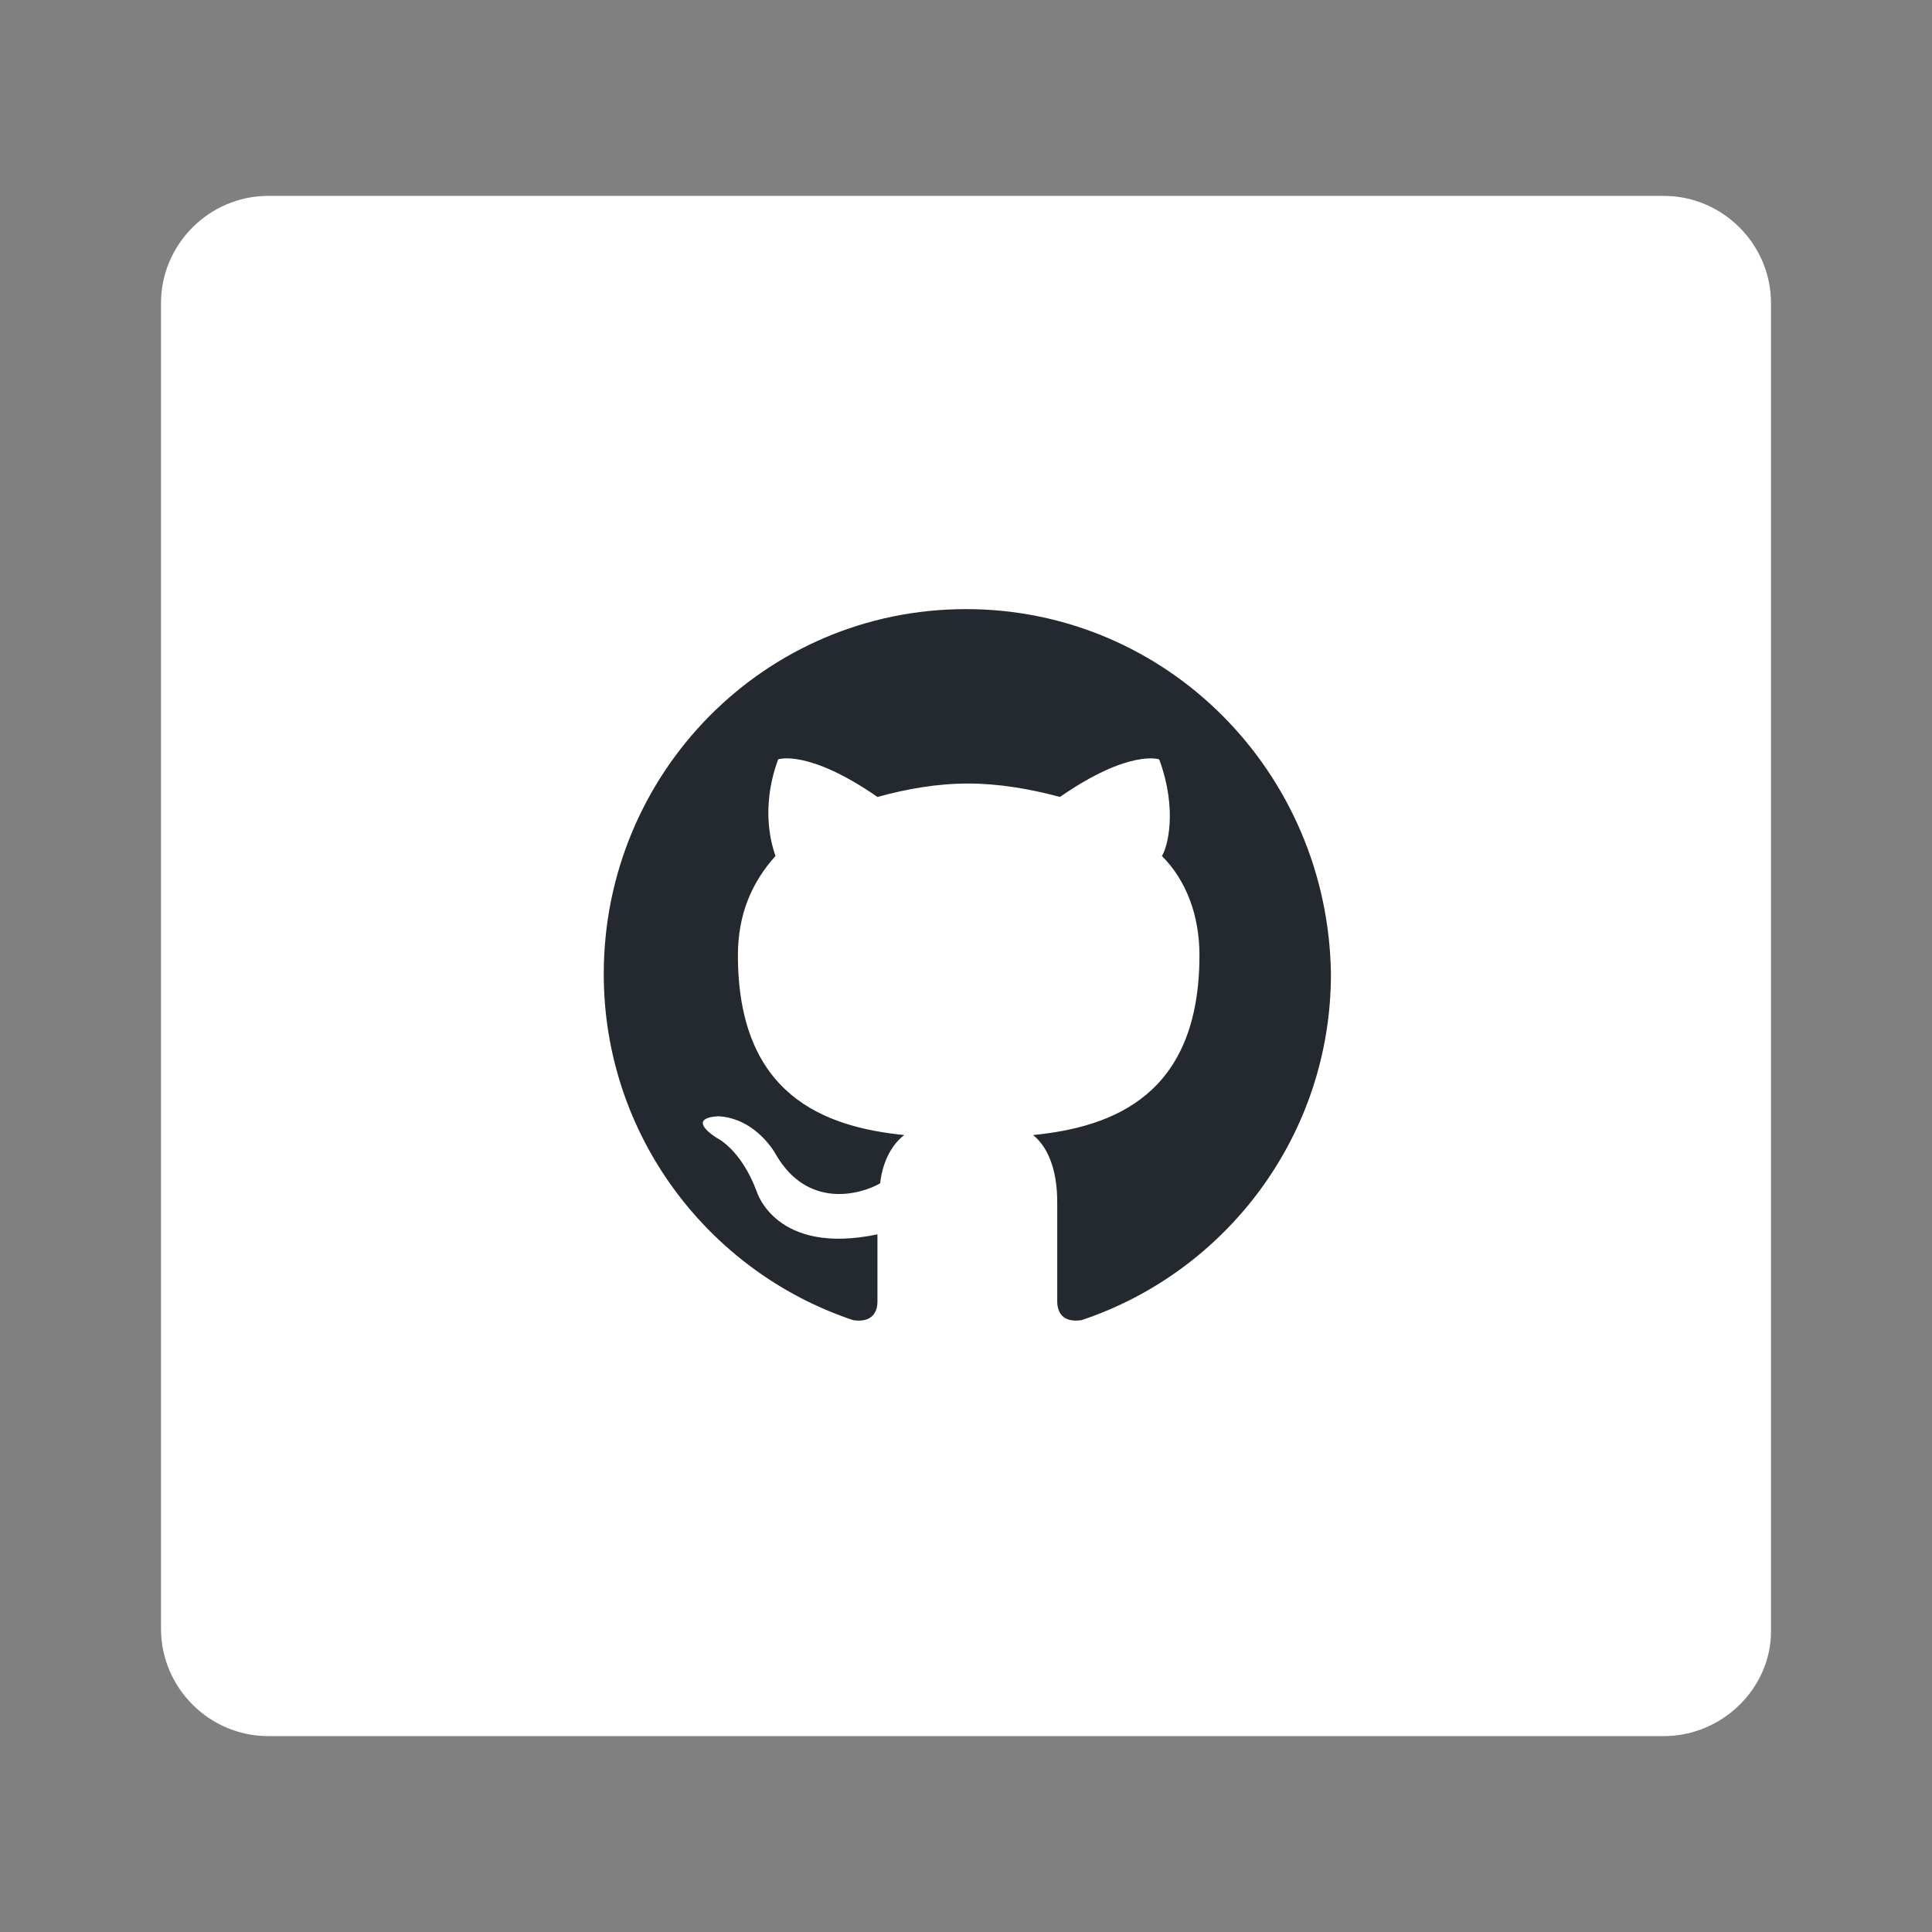
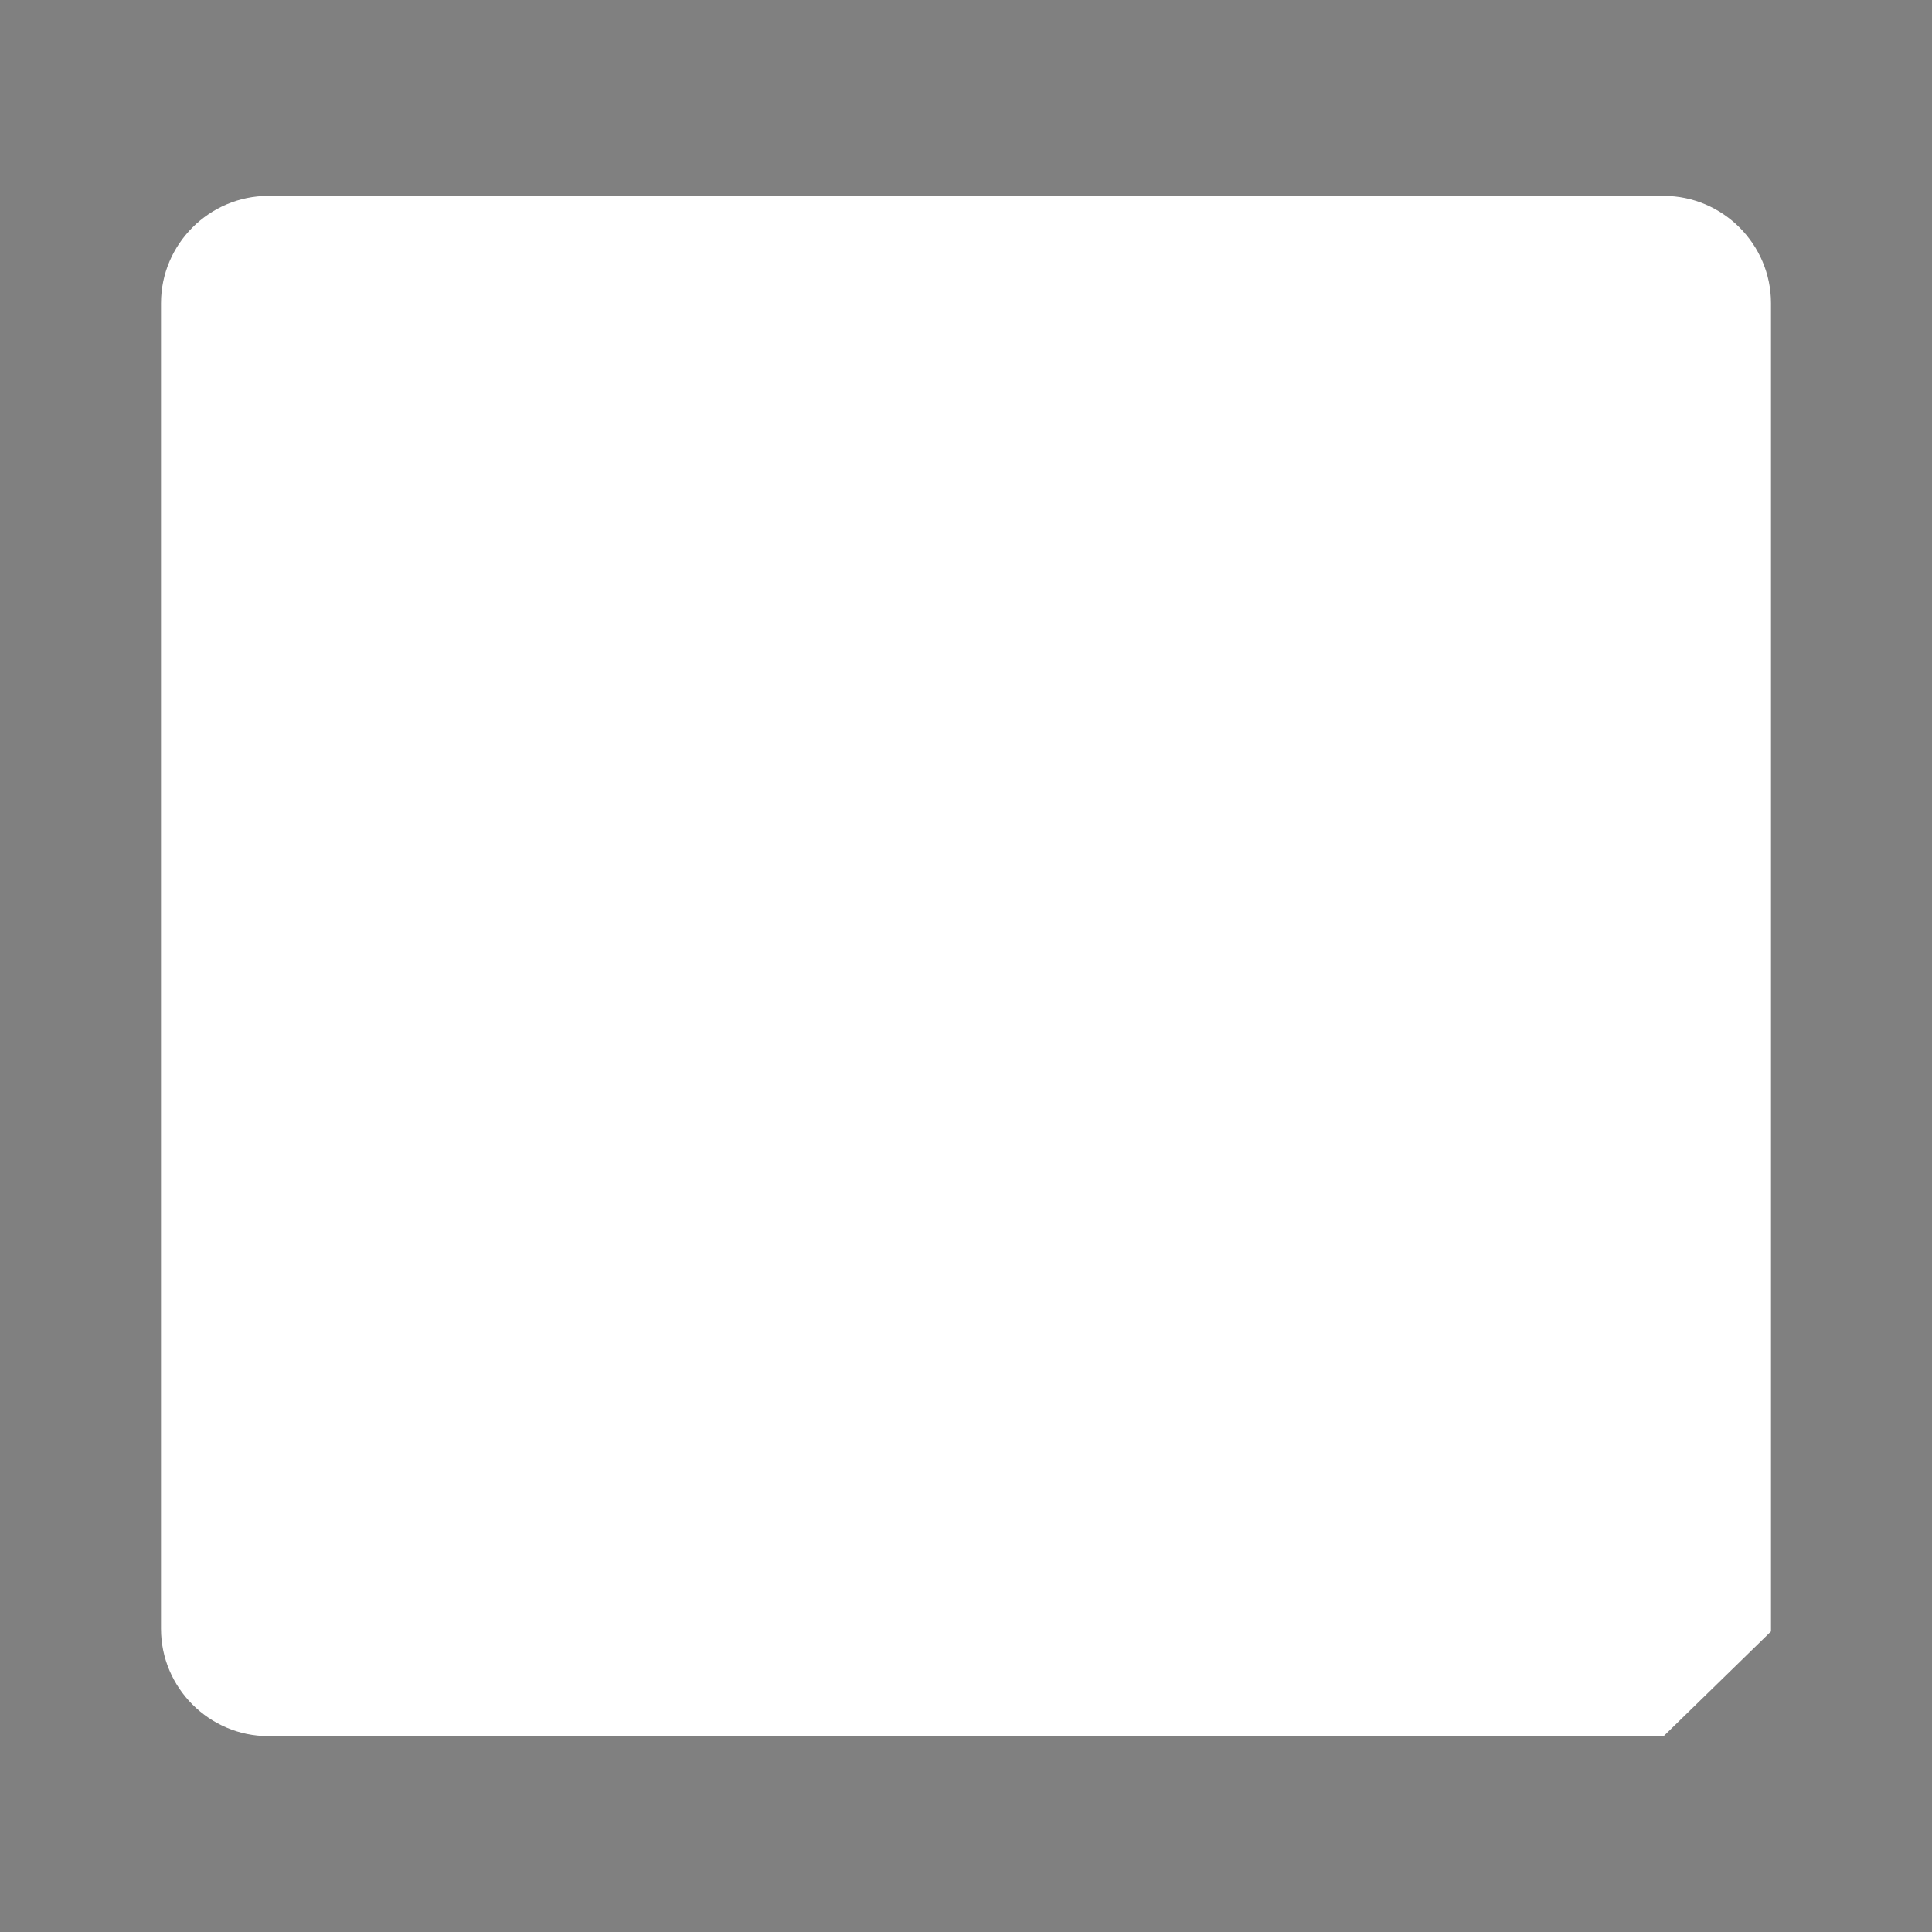
<svg xmlns="http://www.w3.org/2000/svg" version="1.1" id="Layer_1" x="0px" y="0px" viewBox="0 0 72 72" style="enable-background:new 0 0 72 72;" xml:space="preserve">
  <rect x="0" y="0" width="72" height="72" fill="#808080" stroke="none" />
  <style type="text/css">
	.st0{fill:#FFFFFF;}
	.st1{fill-rule:evenodd;clip-rule:evenodd;fill:#24292F;}
</style>
-   <path class="st0" d="M62,64.7H10c-2.2,0-4-1.8-4-4V11.3c0-2.2,1.8-4,4-4h52c2.2,0,4,1.8,4,4v49.5C66,62.9,64.2,64.7,62,64.7z" />
+   <path class="st0" d="M62,64.7H10c-2.2,0-4-1.8-4-4V11.3c0-2.2,1.8-4,4-4h52c2.2,0,4,1.8,4,4v49.5z" />
  <g>
-     <path class="st1" d="M36,22.7c-7.5,0-13.5,6.1-13.5,13.6c0,6,3.9,11.1,9.3,12.9c0.7,0.1,0.9-0.3,0.9-0.7c0-0.3,0-1.4,0-2.5   c-3.8,0.8-4.5-1.6-4.5-1.6c-0.6-1.6-1.5-2-1.5-2c-1.2-0.8,0.1-0.8,0.1-0.8c1.4,0.1,2.1,1.4,2.1,1.4c1.2,2.1,3.2,1.5,3.9,1.1   c0.1-0.9,0.5-1.5,0.9-1.8c-3-0.3-6.2-1.5-6.2-6.7c0-1.5,0.5-2.7,1.4-3.7c-0.1-0.3-0.6-1.7,0.1-3.6c0,0,1.1-0.4,3.7,1.4   c1.1-0.3,2.2-0.5,3.4-0.5c1.1,0,2.3,0.2,3.4,0.5c2.6-1.8,3.7-1.4,3.7-1.4c0.7,1.9,0.3,3.3,0.1,3.6c0.9,0.9,1.4,2.2,1.4,3.7   c0,5.2-3.2,6.4-6.2,6.7c0.5,0.4,0.9,1.2,0.9,2.5c0,1.8,0,3.3,0,3.7c0,0.4,0.2,0.8,0.9,0.7c5.4-1.8,9.3-6.9,9.3-12.9   C49.5,28.8,43.5,22.7,36,22.7z" />
-   </g>
+     </g>
</svg>